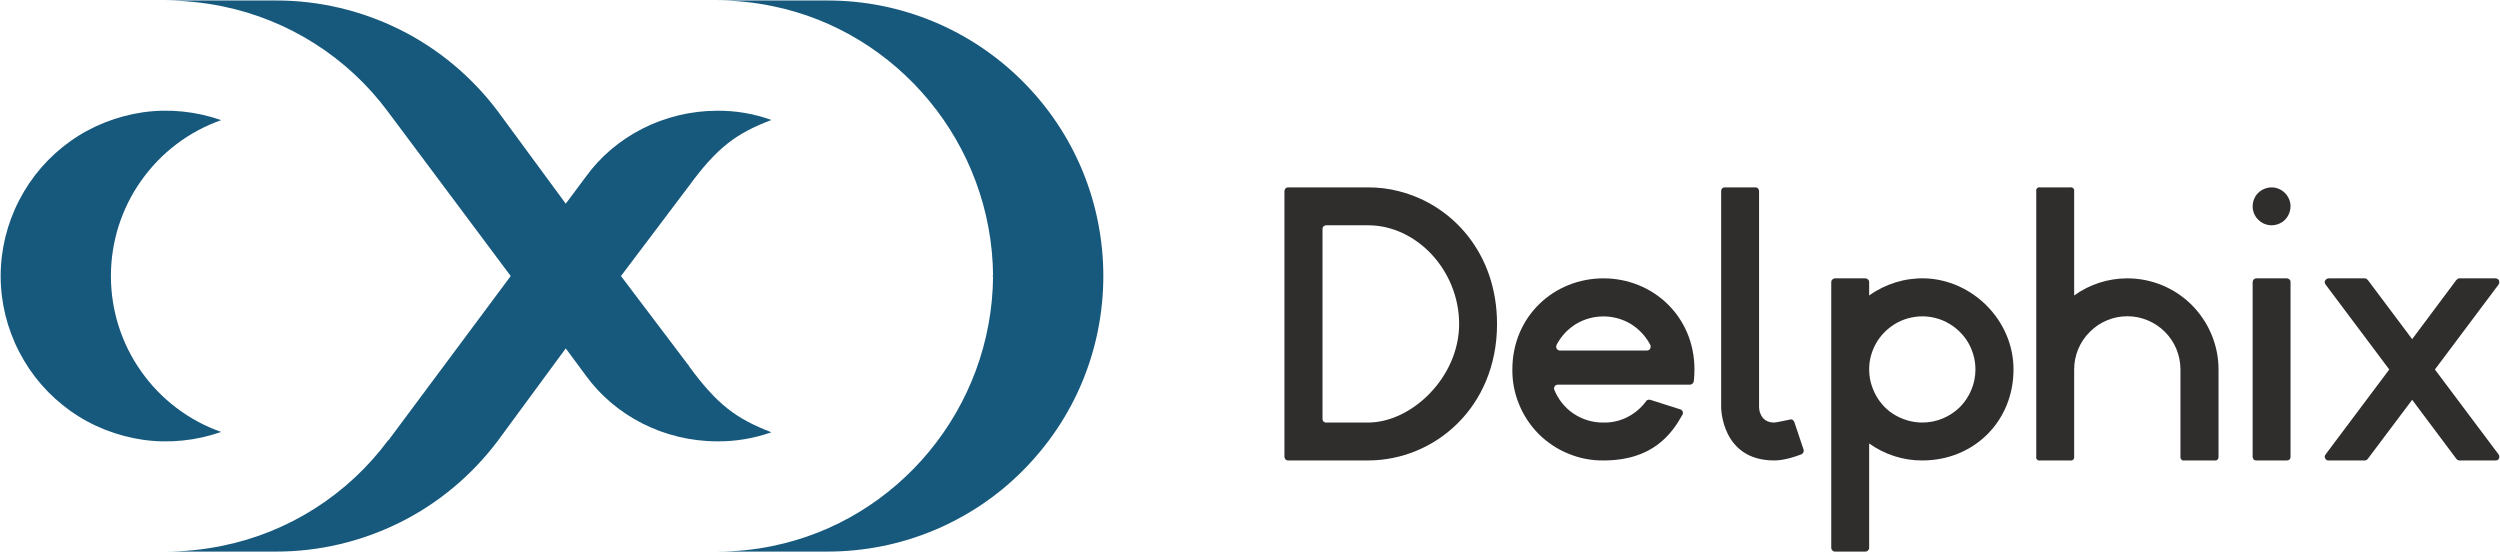
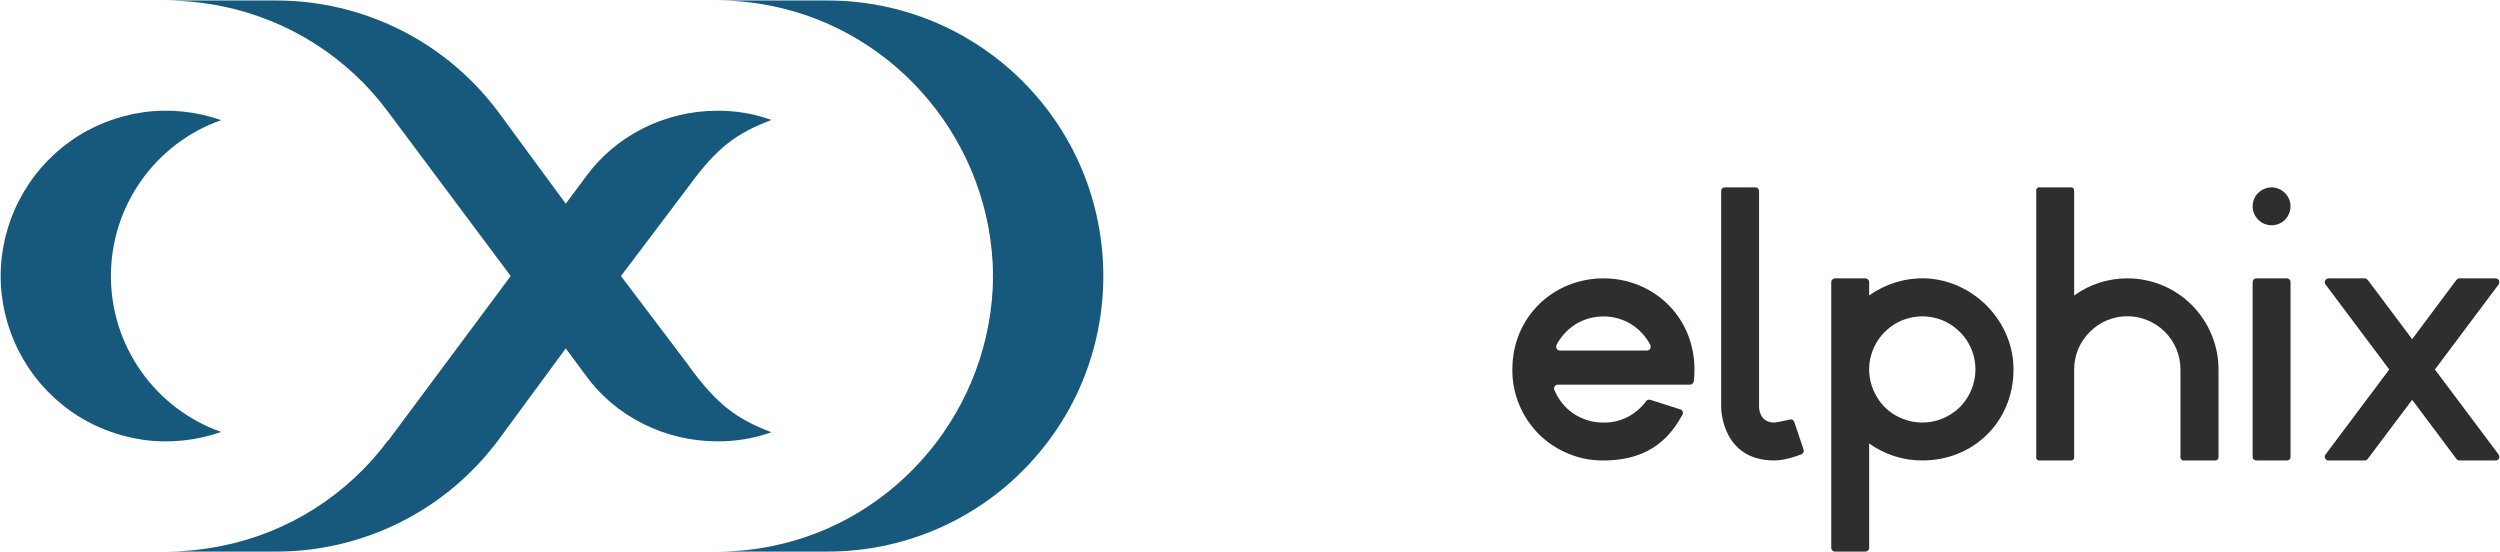
<svg xmlns="http://www.w3.org/2000/svg" version="1.2" viewBox="0 0 1517 335" width="1517" height="335">
  <title>logo (8)-svg</title>
  <style>
		.s0 { fill: #302d2d } 
		.s1 { fill: #16597d } 
	</style>
-   <path id="Layer" fill-rule="evenodd" class="s0" d="m908.4 196.6c0 50.6-37.9 82.8-78.3 82.8h-48.4q-0.4 0-0.8-0.1-0.5-0.2-0.8-0.5-0.3-0.3-0.5-0.8-0.2-0.4-0.2-0.9v-161.1q0-0.5 0.2-0.9 0.2-0.4 0.5-0.8 0.3-0.3 0.8-0.5 0.4-0.1 0.8-0.1h48.4c6.3 0 12.5 0.7 18.6 2.3 32.7 8.2 59.7 37.8 59.7 80.6zm-23 0c0-32.3-25.6-59.9-55.3-59.9h-25.3q-0.5 0-0.9 0.2-0.4 0.1-0.8 0.5-0.3 0.3-0.5 0.7-0.1 0.4-0.1 0.9v115.1q0 0.5 0.1 0.9 0.2 0.4 0.5 0.8 0.4 0.3 0.8 0.5 0.4 0.1 0.9 0.1h25.3c26.6 0 55.3-27.6 55.3-59.8z" />
  <path id="Layer" class="s0" d="m1088.8 256.1c-0.2-0.5-0.6-1-1-1.3-0.5-0.3-1.1-0.4-1.7-0.2-3 0.6-8.4 1.8-9.5 1.8-9.2 0-9.2-9.2-9.2-9.2v-131.2q0-0.5-0.2-0.9-0.1-0.4-0.5-0.8-0.3-0.3-0.7-0.5-0.4-0.1-0.9-0.1h-18.4q-0.5 0-0.9 0.1-0.4 0.2-0.8 0.5-0.3 0.4-0.5 0.8-0.1 0.4-0.1 0.9v131.2c0 0 0 32.2 32.2 32.2 6.1 0 13.1-2.4 16.4-3.7 0.6-0.2 1-0.7 1.3-1.2 0.2-0.5 0.3-1.1 0.1-1.7z" />
  <path id="Layer" class="s0" d="m1387.6 168.9h-18.4q-0.5 0-0.9 0.2-0.4 0.2-0.8 0.5-0.3 0.3-0.4 0.7-0.2 0.5-0.2 0.9v105.9q0 0.5 0.2 0.9 0.1 0.5 0.4 0.8 0.4 0.3 0.8 0.5 0.4 0.1 0.9 0.1h18.4q0.5 0 0.9-0.1 0.4-0.2 0.8-0.5 0.3-0.3 0.5-0.8 0.1-0.4 0.1-0.9v-105.9q0-0.4-0.1-0.9-0.2-0.4-0.5-0.7-0.4-0.3-0.8-0.5-0.4-0.2-0.9-0.2z" />
  <path id="Layer" class="s0" d="m1378.4 136.7c2.3 0 4.5-0.7 6.4-1.9 1.9-1.3 3.4-3.1 4.2-5.2 0.9-2.1 1.1-4.4 0.7-6.6-0.5-2.3-1.6-4.3-3.2-5.9-1.6-1.6-3.6-2.7-5.9-3.2-2.2-0.4-4.5-0.2-6.6 0.7-2.1 0.8-3.9 2.3-5.2 4.2-1.2 1.9-1.9 4.1-1.9 6.4 0 3 1.2 6 3.4 8.1 2.1 2.2 5.1 3.4 8.1 3.4z" />
  <path id="Layer" fill-rule="evenodd" class="s0" d="m1020.5 248.9q0.4 0.3 0.5 0.8 0.2 0.5 0.2 1 0 0.5-0.3 1c-6.5 11.6-18 27.7-47.9 27.7-7.3 0.1-14.5-1.3-21.3-4.1-6.7-2.7-12.8-6.8-18-11.9-5.1-5.2-9.2-11.3-11.9-18-2.8-6.7-4.2-14-4.1-21.2 0-32.3 25.3-55.3 55.3-55.3 29.9 0 55.2 23 55.2 55.3q0 3.6-0.4 7.2c-0.1 0.5-0.4 1-0.8 1.4-0.4 0.4-1 0.6-1.5 0.6h-80.2q-0.6 0-1.1 0.3-0.5 0.2-0.8 0.7-0.3 0.5-0.4 1.1 0 0.6 0.2 1.1c2.4 5.9 6.5 11 11.8 14.5 5.3 3.5 11.6 5.4 18 5.3 5 0.1 10-1 14.5-3.3 4.5-2.3 8.4-5.6 11.4-9.7 0.2-0.4 0.6-0.7 1.1-0.8 0.4-0.1 0.9-0.1 1.4 0l18.2 5.8q0.5 0.1 0.9 0.5zm-21.2-36.2q0.6 0 1.2-0.3 0.5-0.3 0.8-0.8 0.3-0.6 0.3-1.2 0.1-0.6-0.2-1.1c-2.7-5.2-6.8-9.6-11.8-12.7-5-3-10.8-4.6-16.6-4.6-5.9 0-11.7 1.6-16.7 4.6-5 3.1-9.1 7.5-11.8 12.7q-0.2 0.5-0.2 1.1 0 0.6 0.3 1.2 0.3 0.5 0.8 0.8 0.6 0.3 1.2 0.3z" />
  <path id="Layer" fill-rule="evenodd" class="s0" d="m1221.8 224.2c0 31.5-24.1 55.2-55.3 55.2-11.6 0.1-22.9-3.6-32.3-10.3v63.3c0 0.6-0.2 1.2-0.7 1.6-0.4 0.5-1 0.7-1.6 0.7h-18.4c-0.6 0-1.2-0.2-1.6-0.7-0.5-0.4-0.7-1-0.7-1.6v-161.2c0-0.6 0.2-1.2 0.7-1.6 0.4-0.4 1-0.7 1.6-0.7h18.4c0.6 0 1.2 0.3 1.6 0.7 0.5 0.4 0.7 1 0.7 1.6v8.1c9.8-7 21.6-10.7 33.7-10.4 28.9 0.8 53.9 25.4 53.9 55.3zm-32.5 22.8c6-6.1 9.4-14.3 9.4-22.8 0-6.4-1.9-12.6-5.4-17.9-3.6-5.3-8.6-9.4-14.5-11.9-5.9-2.4-12.4-3.1-18.6-1.8-6.3 1.2-12 4.3-16.5 8.8-4.6 4.5-7.6 10.3-8.9 16.5-1.2 6.3-0.6 12.7 1.9 18.6 2.4 5.9 6.5 11 11.8 14.5 5.4 3.5 11.6 5.4 18 5.4 8.5 0 16.7-3.4 22.8-9.4z" />
  <path id="Layer" class="s0" d="m1290.9 168.9c-11.6 0-22.9 3.6-32.3 10.4v-63.3q0.1-0.5-0.1-1-0.1-0.4-0.4-0.8-0.4-0.3-0.9-0.5-0.4-0.1-0.9 0h-18.4q-0.5-0.1-1 0-0.4 0.2-0.8 0.5-0.3 0.4-0.5 0.8-0.1 0.5 0 1v161.1q-0.1 0.5 0 1 0.2 0.4 0.5 0.8 0.4 0.3 0.8 0.5 0.5 0.1 1 0h18.4q0.5 0.1 0.9 0 0.5-0.2 0.9-0.5 0.3-0.4 0.4-0.8 0.2-0.5 0.1-1v-52.9c0-8.6 3.4-16.8 9.5-22.8 6-6.1 14.2-9.5 22.8-9.5 8.5 0 16.7 3.4 22.8 9.5 6 6 9.4 14.2 9.4 22.8v52.9q-0.1 0.5 0.1 1 0.1 0.4 0.5 0.8 0.3 0.3 0.8 0.5 0.4 0.1 0.9 0h18.5q0.4 0.1 0.9 0 0.4-0.2 0.8-0.5 0.3-0.4 0.5-0.8 0.1-0.5 0.1-1v-52.9c0-14.7-5.9-28.7-16.2-39.1-10.4-10.4-24.5-16.2-39.1-16.2z" />
  <path id="Layer" class="s0" d="m1477.5 224.2l38.6-51.5c0.3-0.4 0.5-0.9 0.5-1.5 0-0.6-0.2-1.2-0.6-1.6-0.5-0.4-1.1-0.7-1.7-0.7h-21.9q-0.5 0-0.9 0.2-0.5 0.3-0.8 0.7-0.1 0-0.2 0.1l-26.8 35.9-26.9-35.9q-0.1-0.1-0.2-0.1-0.3-0.4-0.8-0.7-0.4-0.2-1-0.2h-21.7c-0.6 0-1.1 0.2-1.5 0.5-0.4 0.3-0.7 0.8-0.9 1.3q-0.1 0.5 0 0.9 0.1 0.5 0.4 0.9l0.1 0.2 38.6 51.5-38.6 51.5-0.1 0.2q-0.3 0.3-0.4 0.8-0.1 0.5 0 1c0.2 0.5 0.5 0.9 0.9 1.3 0.4 0.3 0.9 0.5 1.5 0.4h21.7q0.6 0 1-0.2 0.5-0.2 0.8-0.6 0.1-0.1 0.2-0.2l26.9-35.8 26.8 35.8q0.1 0.1 0.2 0.2 0.3 0.4 0.8 0.6 0.4 0.2 0.9 0.2h21.9q0.5 0 0.9-0.1 0.4-0.2 0.8-0.5 0.3-0.4 0.5-0.8 0.1-0.4 0.1-0.9c0-0.5-0.2-1-0.5-1.4z" />
  <path id="Layer" class="s1" d="m418 222.1l0.4 0.4-41.6-55 41.2-54.6c17.3-23.6 28.8-32 50.1-40.1-10.5-3.8-21.6-5.7-32.8-5.6-32.4 0-62.1 15.6-79.7 39.9l-12.3 16.5-41.4-56.3c-15.7-20.8-35.9-37.7-59.2-49.3-23.3-11.6-49-17.7-75-17.7h-66.9c11.4 0.1 22.8 1.2 34 3.5 40.3 8.2 76.2 31 100.7 64.1l74.4 99.6-74.2 99.7h-0.2c-24.5 33-60.4 55.9-100.7 64-11.2 2.3-22.6 3.5-34 3.5h66.9c26 0 51.7-6.1 75-17.7 23.3-11.6 43.5-28.5 59.2-49.3l41.4-56.3 12.2 16.5c17.7 24.4 47.4 39.9 79.8 39.9 11.2 0.1 22.3-1.8 32.8-5.5-21.3-8.2-32.8-16.6-50.1-40.2z" />
  <path id="Layer" class="s1" d="m134.2 262.1c-15.1 5.3-31.3 7-47.2 4.8-15.9-2.3-31.1-8.2-44.2-17.5-13.1-9.3-23.8-21.6-31.1-35.8-7.4-14.2-11.3-30.1-11.3-46.1 0-16 3.9-31.9 11.3-46.1 7.3-14.2 18-26.5 31.1-35.8 13.1-9.3 28.3-15.2 44.2-17.5 15.9-2.2 32.1-0.5 47.2 4.8-19.6 6.9-36.5 19.7-48.5 36.7-12 16.9-18.4 37.2-18.4 57.9 0 20.7 6.4 41 18.4 57.9 12 17 28.9 29.8 48.5 36.7z" />
  <path id="Layer" class="s1" d="m669.5 167.5c0 22-4.3 43.7-12.7 64-8.4 20.3-20.8 38.7-36.3 54.2-15.5 15.6-34 27.9-54.3 36.3-20.3 8.4-42 12.7-64 12.7h-66.9c11.3 0 22.5-1.1 33.5-3.4 75.9-15.4 133.2-83.3 133.8-163.8-0.6-80.4-58-148.4-133.9-163.8-11-2.3-22.2-3.4-33.4-3.4h66.9c22 0 43.7 4.3 64 12.7 20.3 8.4 38.8 20.8 54.3 36.3 15.5 15.5 27.9 33.9 36.3 54.2 8.4 20.3 12.7 42.1 12.7 64z" />
  <path id="Layer" class="s1" d="m602.6 167.6c0 0.1 0 0 0-0.1 0 0 0 0 0 0" />
  <path id="Layer" class="s1" d="m602.1 167.6c0 0.1 0 0 0-0.1z" />
  <path id="Layer" class="s1" d="m601.1 167.6l1-0.1" />
  <path id="Layer" class="s1" d="m602.1 167.5v-0.1c0 0 0 0 0 0.1z" />
-   <path id="Layer" class="s1" d="m602.1 167.5v-0.1c0 0 0 0 0 0.1z" />
  <path id="Layer" class="s1" d="m602.1 167.4l1.1 0.1-1.1 0.1v-0.1" />
  <path id="Layer" class="s1" d="m602.1 167.4l1.1 0.1-1.1 0.1v-0.1z" />
  <path id="Layer" class="s1" d="m602.1 167.5c0 0 0 0 0 0 0-0.1 0-0.2 0-0.1" />
</svg>